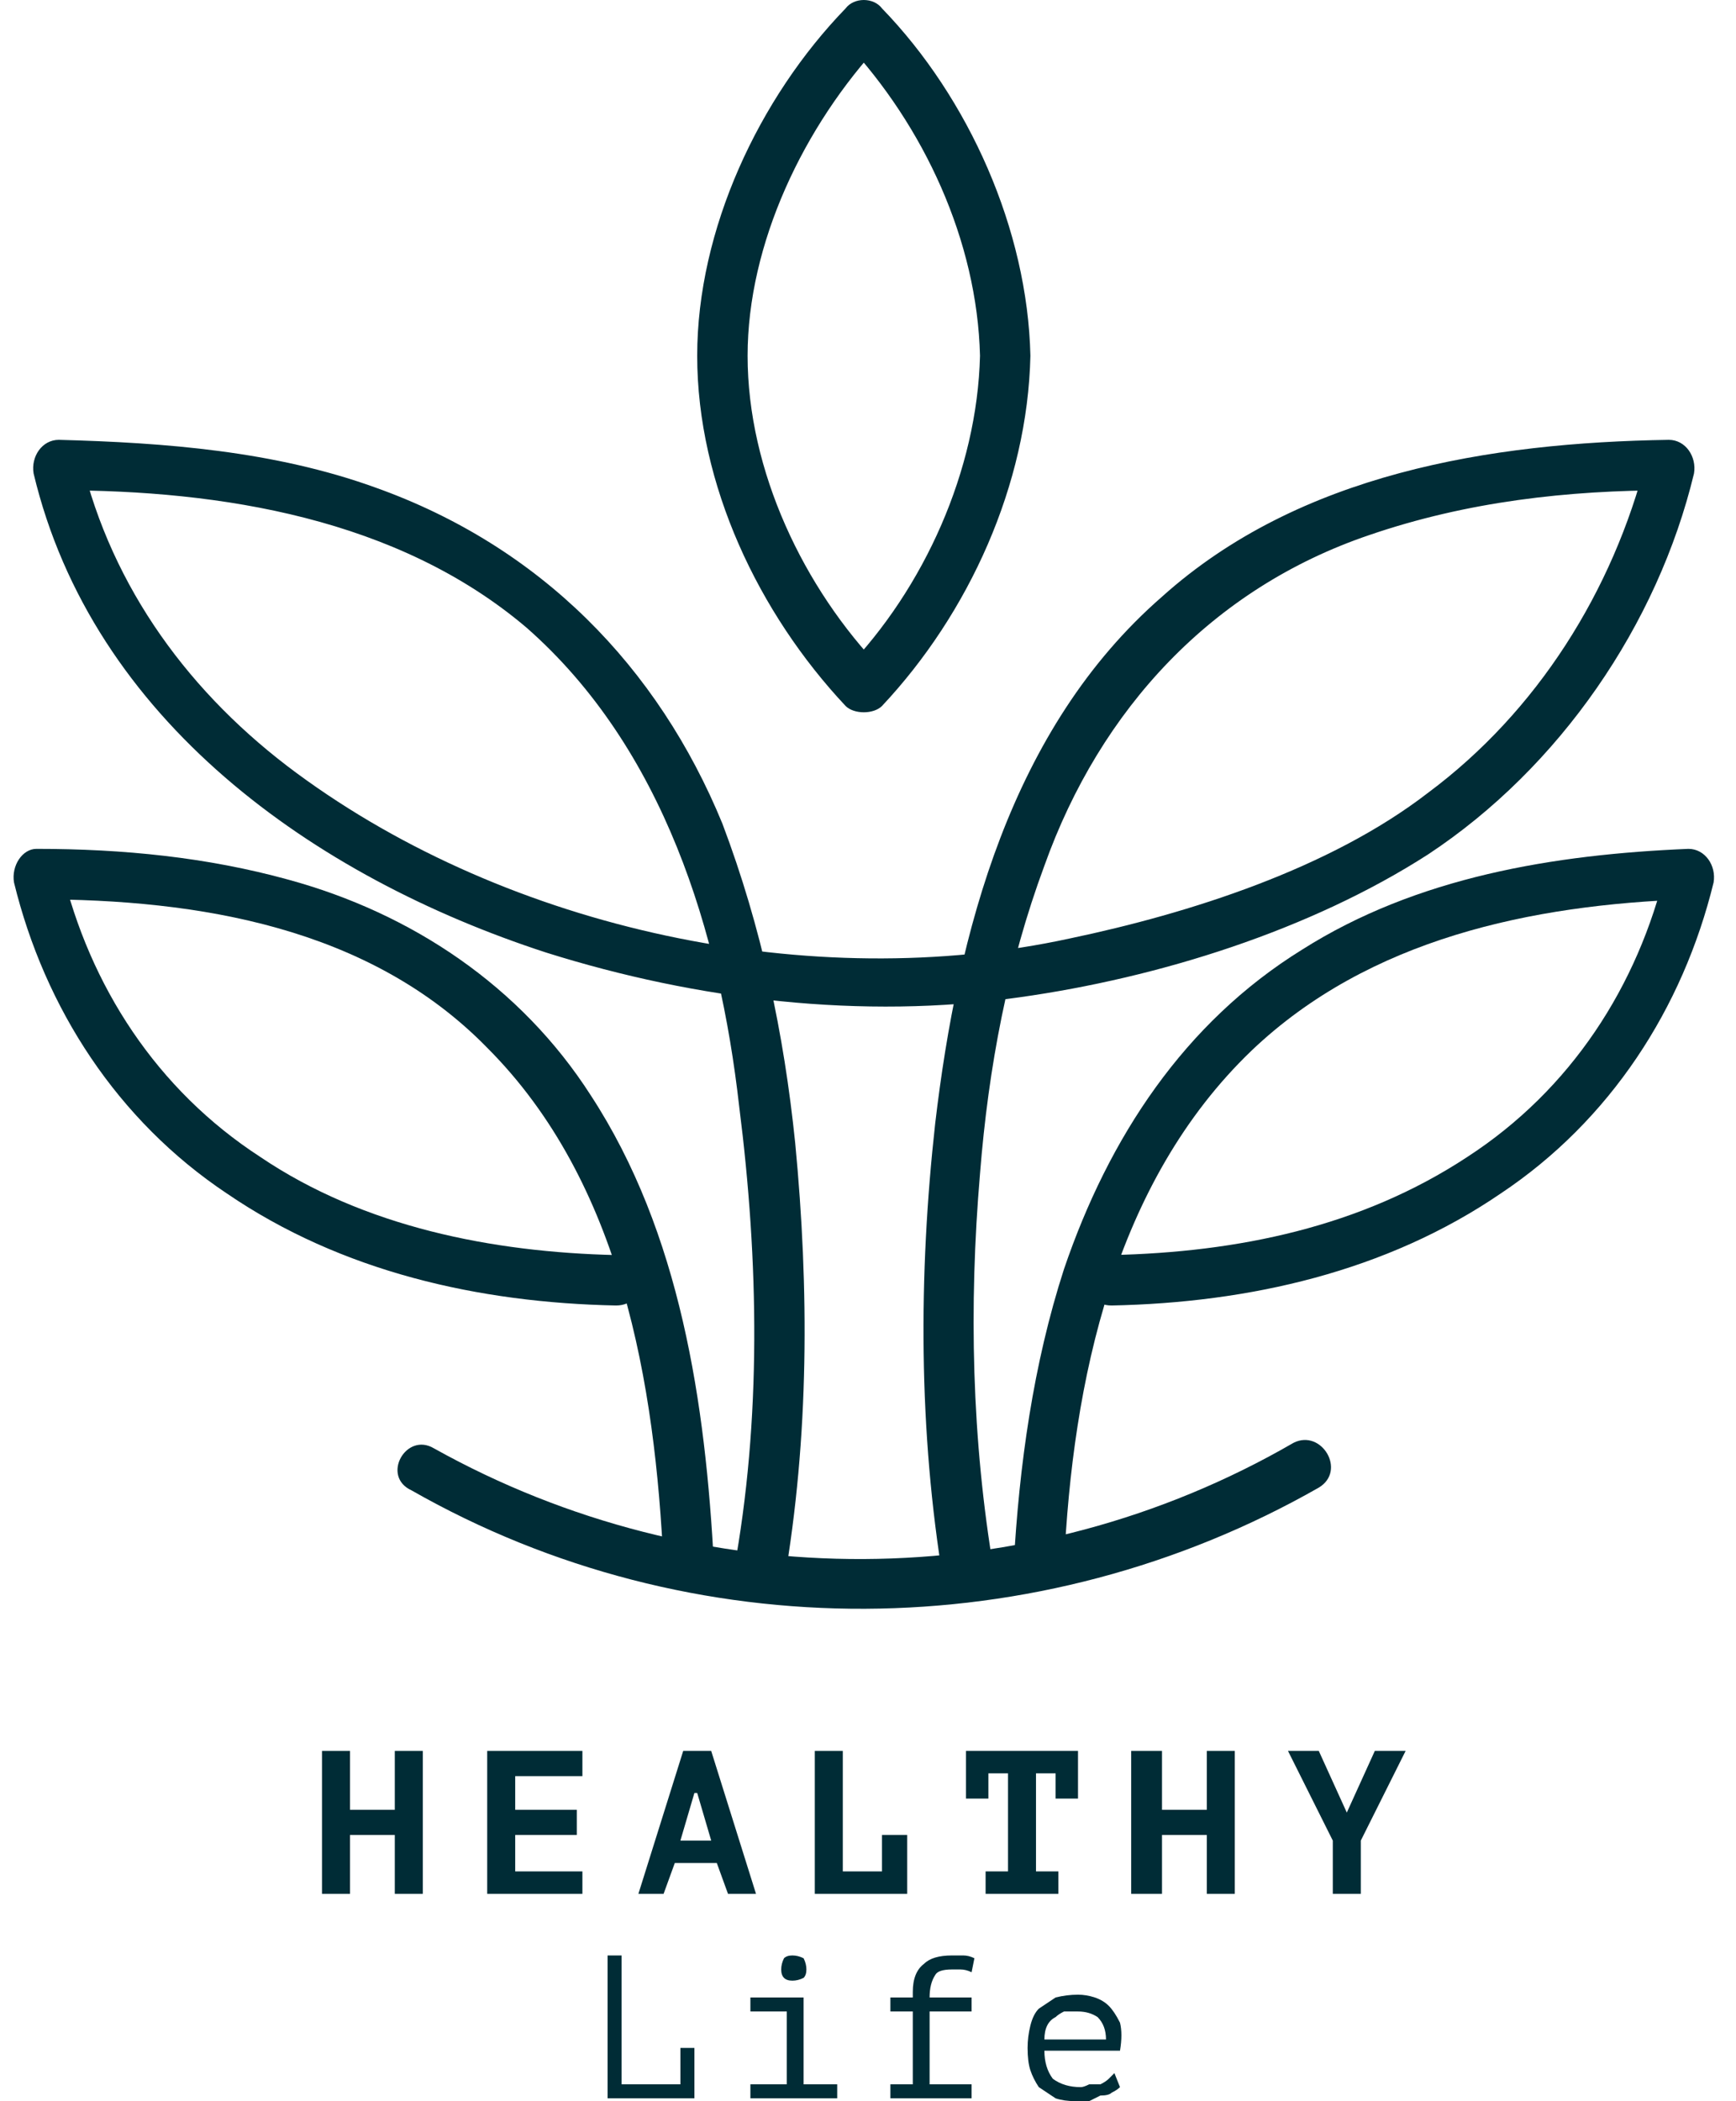
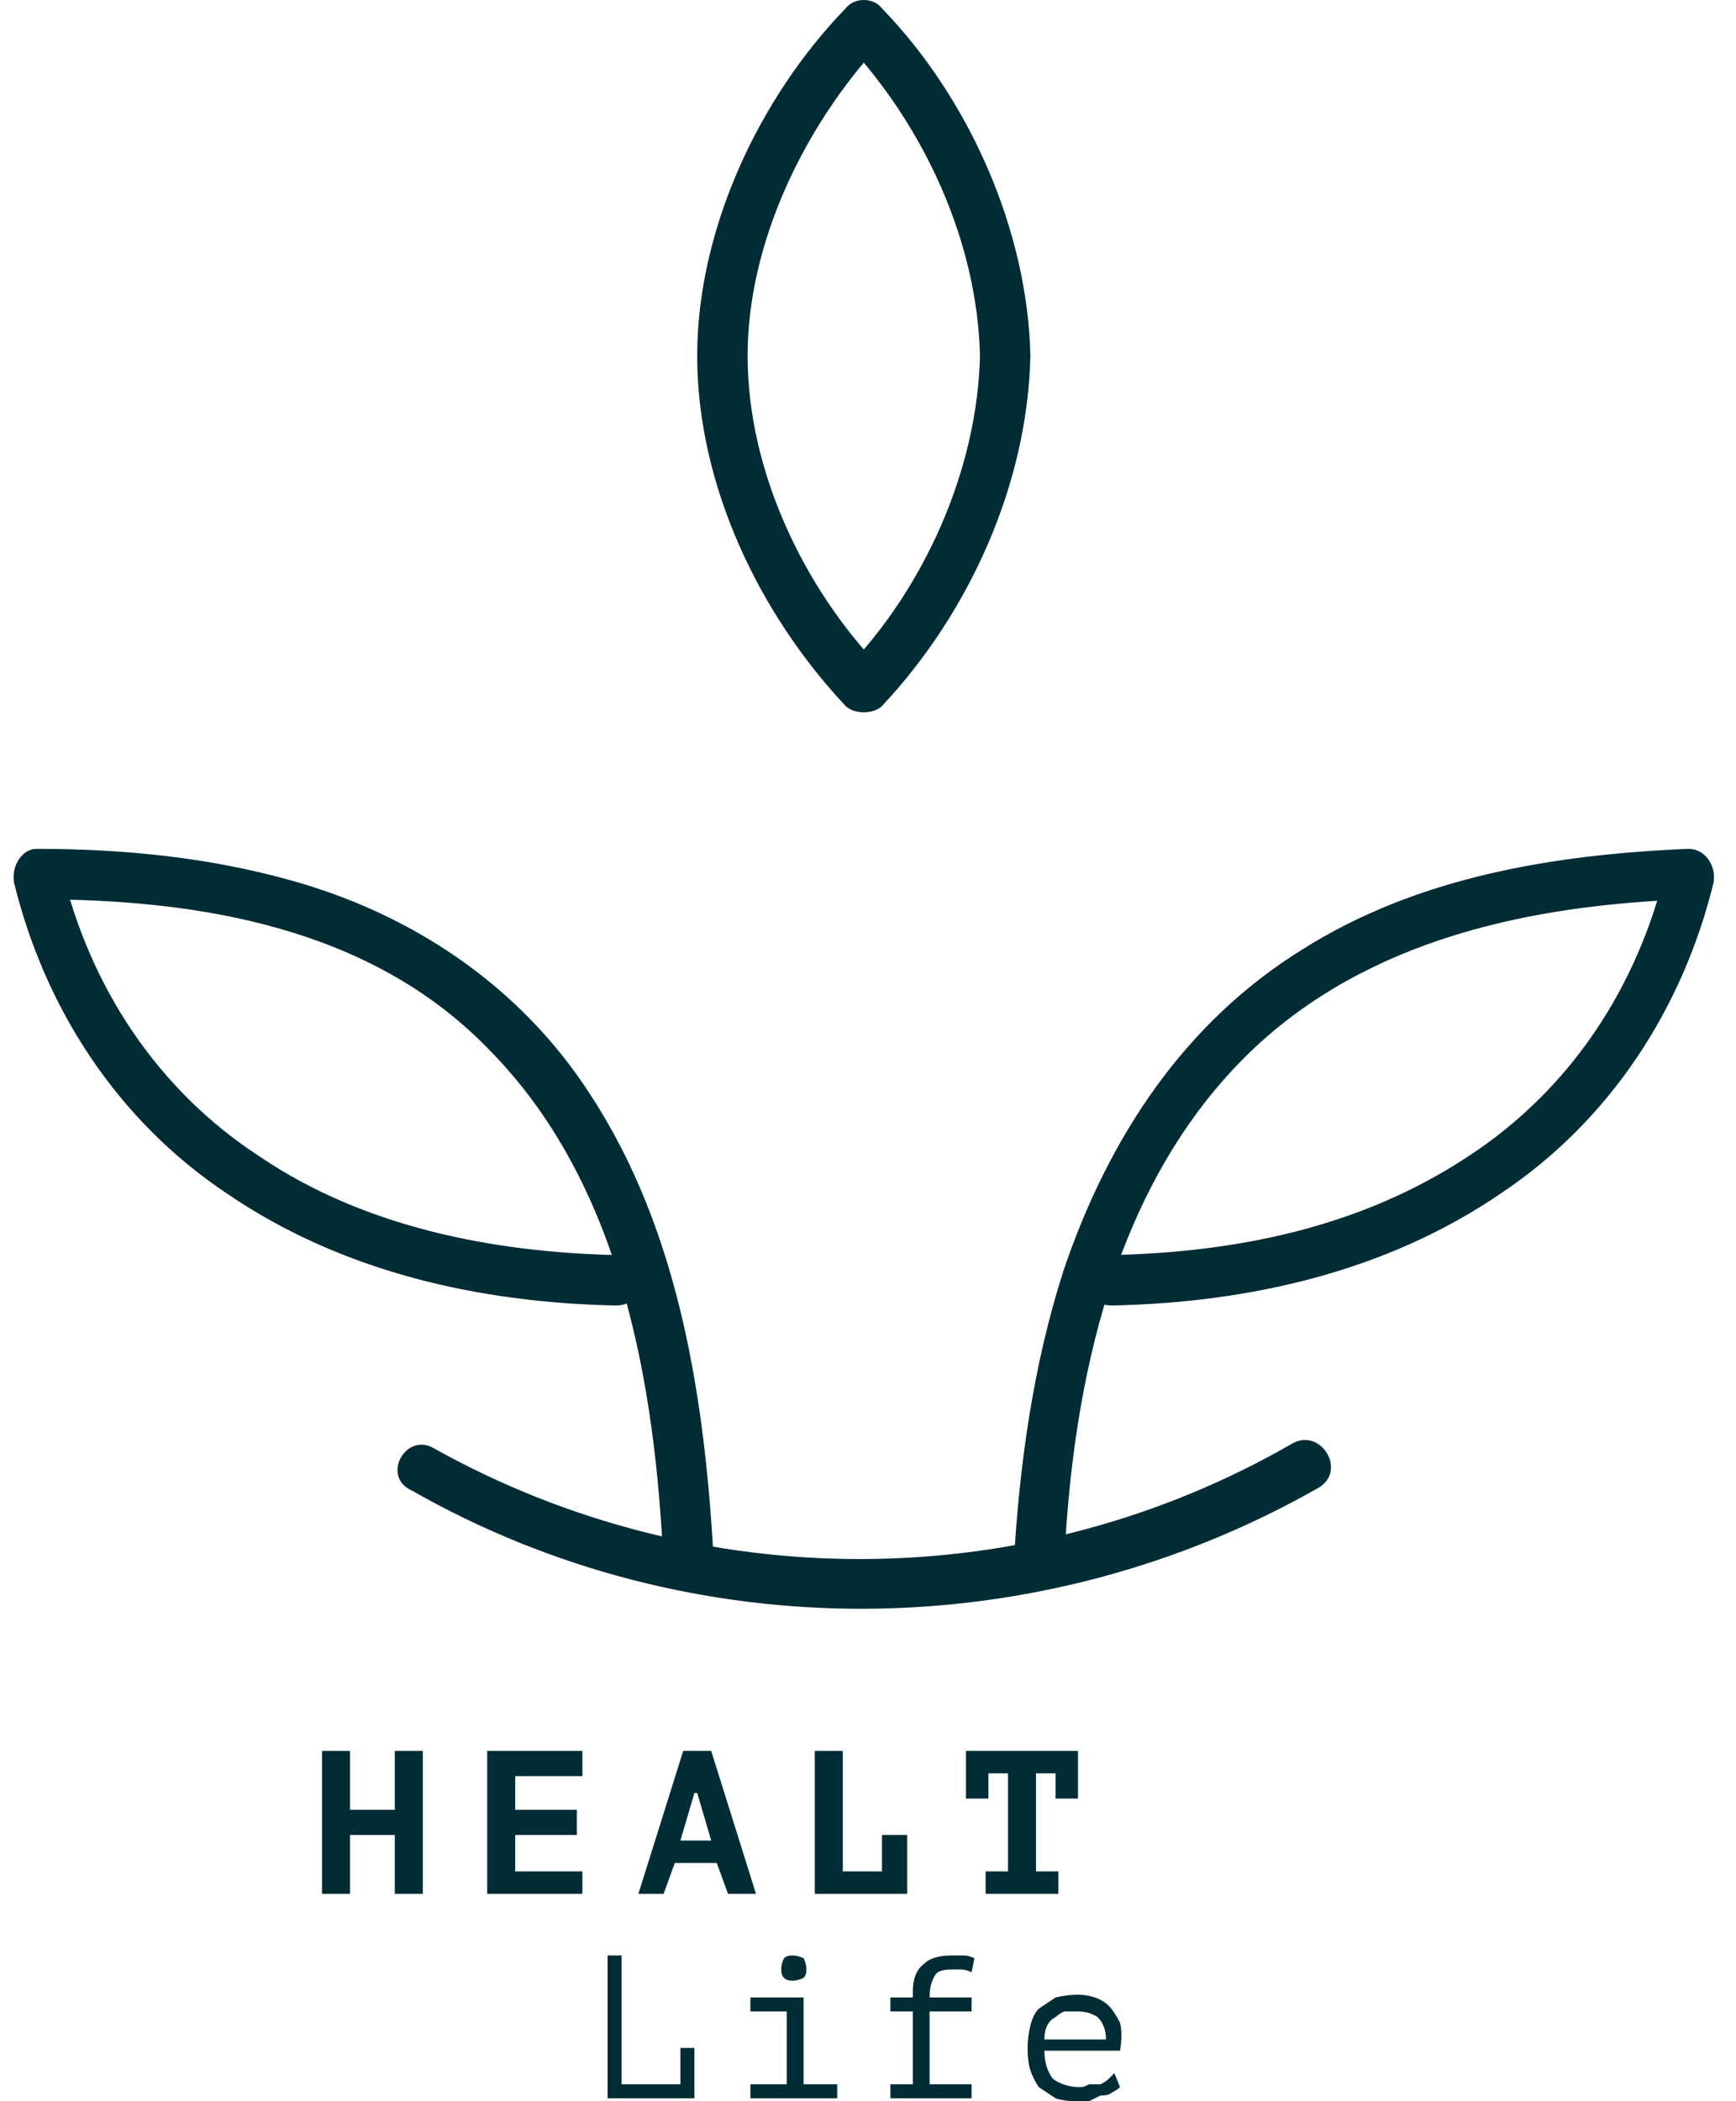
<svg xmlns="http://www.w3.org/2000/svg" version="1.2" viewBox="0 0 62 75" width="62" height="75">
  <title>logo</title>
  <style>
		.s0 { fill: #002c36 } 
	</style>
  <path class="s0" d="m35 12.7c-0.1 4.1-2 8.3-4.8 11.2q0.6 0 1.3 0c-2.8-2.9-4.8-7.1-4.8-11.2 0-4 2-8.2 4.8-11.2q-0.7 0-1.3 0c2.8 3 4.7 7.1 4.8 11.2 0.1 1.2 1.8 1.2 1.8 0-0.1-4.5-2.2-9.2-5.3-12.4-0.3-0.4-1-0.4-1.3 0-3.1 3.2-5.3 7.9-5.3 12.4 0 4.6 2.2 9.2 5.3 12.5 0.3 0.3 1 0.3 1.3 0 3.1-3.3 5.2-7.9 5.3-12.5 0-1.1-1.7-1.1-1.8 0z" />
  <path class="s0" d="m46.2 51.5c-9.5 5.5-21.2 5.5-30.7 0.2-1-0.6-1.9 1-0.8 1.5 10 5.7 22.4 5.6 32.4-0.1 1-0.6 0.1-2.1-0.9-1.6z" />
-   <path class="s0" d="m28 56.5c0.9-5.2 0.9-10.5 0.4-15.7-0.4-3.9-1.2-7.7-2.6-11.4-2.3-5.6-6.5-9.9-12.4-12-3.6-1.3-7.5-1.6-11.3-1.7-0.6 0-1 0.6-0.9 1.2 2.1 8.8 10 14.4 18.3 17.1 5.4 1.7 11.3 2.4 16.9 1.6 5-0.7 10.4-2.4 14.6-5.1 4.7-3.1 8.2-8.2 9.5-13.6 0.1-0.6-0.3-1.2-0.9-1.2-6.4 0.1-13.2 1.2-18.1 5.6-5.4 4.7-7.3 12-8.1 18.8-0.6 5.4-0.6 11 0.3 16.4 0.2 1.2 2 0.7 1.8-0.4-0.8-4.7-0.9-9.5-0.5-14.2 0.3-3.8 1-7.5 2.3-11 2-5.6 6-9.9 11.6-11.8 3.5-1.2 7.1-1.6 10.7-1.6q-0.4-0.5-0.8-1.1c-1.2 4.7-3.9 9-7.8 11.9-3.5 2.7-8.5 4.3-12.8 5.2-9.2 2-20-0.3-27.6-5.9-3.8-2.8-6.6-6.6-7.7-11.2q-0.4 0.6-0.8 1.1c5.8 0 12.1 1 16.7 4.9 4.9 4.3 6.9 10.9 7.6 17.1 0.7 5.5 0.8 11.2-0.2 16.6-0.2 1.1 1.6 1.6 1.8 0.4z" />
  <path class="s0" d="m22 44.8c-4.4-0.1-9-1-12.7-3.5-3.7-2.4-6.1-6.1-7.1-10.3q-0.4 0.5-0.9 1.1c5.8 0 11.9 1 16.1 5.3 4.8 4.8 6 12 6.3 18.5 0.1 1.1 1.9 1.2 1.8 0-0.3-5.8-1.2-11.9-4.4-16.8-2.5-3.9-6.4-6.5-10.8-7.7-2.9-0.8-5.9-1.1-9-1.1-0.5 0-0.9 0.6-0.8 1.2 1.1 4.5 3.7 8.5 7.6 11.1 4.1 2.8 9 3.9 13.9 4 1.2 0 1.2-1.8 0-1.8z" />
  <path class="s0" d="m39.7 46.6c4.9-0.1 9.8-1.2 13.9-4 3.9-2.6 6.5-6.6 7.6-11.1 0.1-0.6-0.3-1.2-0.9-1.2-4.8 0.2-9.7 1-13.8 3.6-4.2 2.6-6.9 6.7-8.5 11.4-1.1 3.4-1.6 7-1.8 10.6-0.1 1.2 1.7 1.1 1.8 0 0.3-6.6 1.8-13.7 6.7-18.4 4.2-4 10-5.2 15.6-5.4q-0.4-0.6-0.8-1.1c-1 4.2-3.4 7.9-7.1 10.3-3.8 2.5-8.2 3.4-12.7 3.5-1.2 0-1.2 1.8 0 1.8z" />
  <path class="s0" d="m21.7 69.8h0.5v4.6h2.1v-1.3h0.5v1.8h-3.1z" />
  <path class="s0" d="m26.8 74.9v-0.5h1.3v-2.6h-1.3v-0.5h1.9v3.1h1.2v0.5zm1.1-4.6q0-0.2 0.1-0.4 0.1-0.1 0.3-0.1 0.2 0 0.4 0.1 0.1 0.2 0.1 0.4 0 0.2-0.1 0.3-0.2 0.1-0.4 0.1-0.2 0-0.3-0.1-0.1-0.1-0.1-0.3z" />
  <path class="s0" d="m31.8 74.9v-0.5h0.8v-2.6h-0.8v-0.5h0.8v-0.2q0-0.7 0.4-1 0.3-0.3 1-0.3 0.3 0 0.4 0 0.2 0 0.4 0.1l-0.1 0.5q-0.2-0.1-0.4-0.1-0.1 0-0.3 0-0.5 0-0.6 0.2-0.2 0.3-0.2 0.8h1.5v0.5h-1.5v2.6h1.5v0.5z" />
  <path fill-rule="evenodd" class="s0" d="m40 74.5q-0.1 0.1-0.3 0.2-0.1 0.1-0.4 0.1-0.2 0.1-0.4 0.2-0.2 0-0.5 0-0.4 0-0.7-0.1-0.3-0.2-0.6-0.4-0.2-0.3-0.3-0.6-0.1-0.3-0.1-0.8 0-0.4 0.1-0.8 0.1-0.4 0.3-0.6 0.3-0.2 0.6-0.4 0.4-0.1 0.8-0.1 0.3 0 0.6 0.1 0.3 0.1 0.5 0.3 0.2 0.2 0.4 0.6 0.1 0.4 0 1h-2.7q0 0.6 0.3 1 0.4 0.3 1 0.3 0.1 0 0.3-0.1 0.2 0 0.4 0 0.2-0.1 0.3-0.2 0.1-0.1 0.2-0.2zm-1.5-2.7q-0.3 0-0.5 0-0.2 0.1-0.3 0.2-0.2 0.1-0.3 0.3-0.1 0.2-0.1 0.5h2.2q0-0.5-0.3-0.8-0.3-0.2-0.7-0.2z" />
  <path class="s0" d="m14.1 65.5h-1.6v2.1h-1v-5.1h1v2.1h1.6v-2.1h1v5.1h-1z" />
  <path class="s0" d="m17.4 62.5h3.4v0.9h-2.4v1.2h2.2v0.9h-2.2v1.3h2.4v0.8h-3.4z" />
  <path fill-rule="evenodd" class="s0" d="m25.6 66.5h-1.5l-0.4 1.1h-0.9l1.6-5.1h1l1.6 5.1h-1zm-1.3-0.8h1.1l-0.5-1.7h-0.1z" />
  <path class="s0" d="m31.5 65.5h0.9v2.1h-3.3v-5.1h1v4.3h1.4z" />
  <path class="s0" d="m35.2 66.8h0.8v-3.5h-0.7v0.9h-0.8v-1.7h4v1.7h-0.8v-0.9h-0.7v3.5h0.8v0.8h-2.6z" />
-   <path class="s0" d="m43.1 65.5h-1.6v2.1h-1.1v-5.1h1.1v2.1h1.6v-2.1h1v5.1h-1z" />
-   <path class="s0" d="m47.6 65.7l-1.6-3.2h1.1l1 2.2 1-2.2h1.1l-1.6 3.2v1.9h-1z" />
</svg>